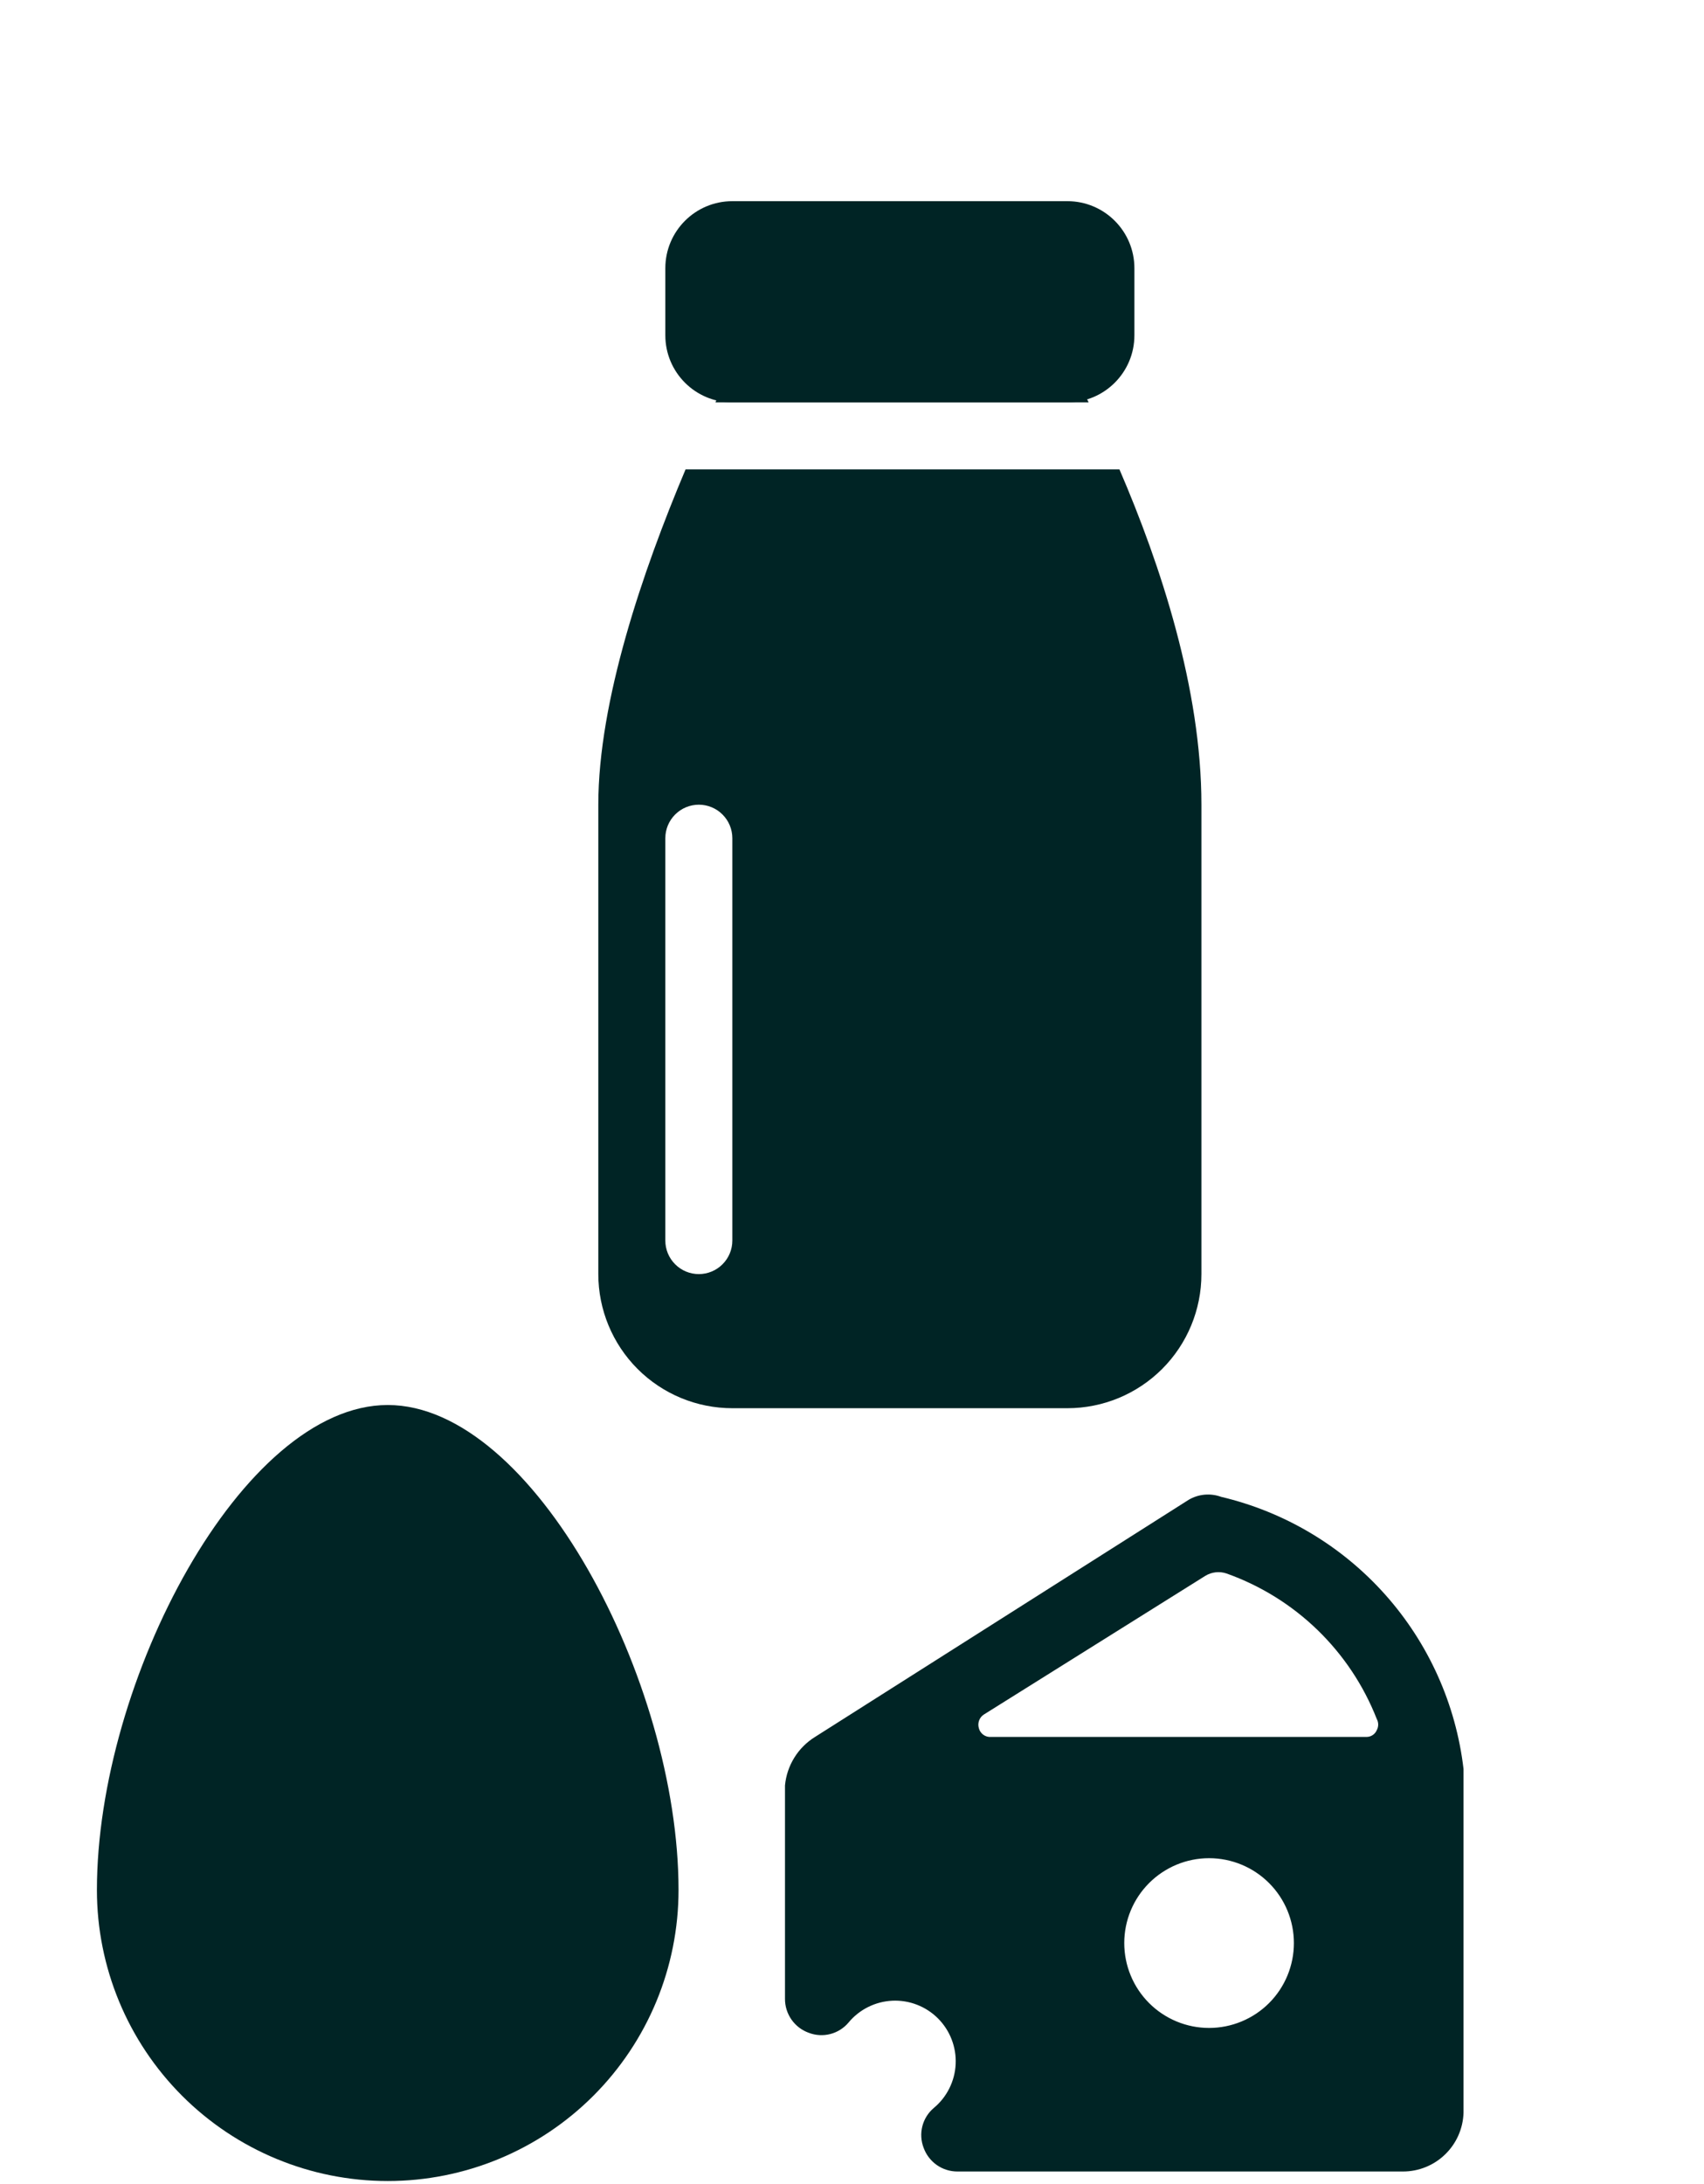
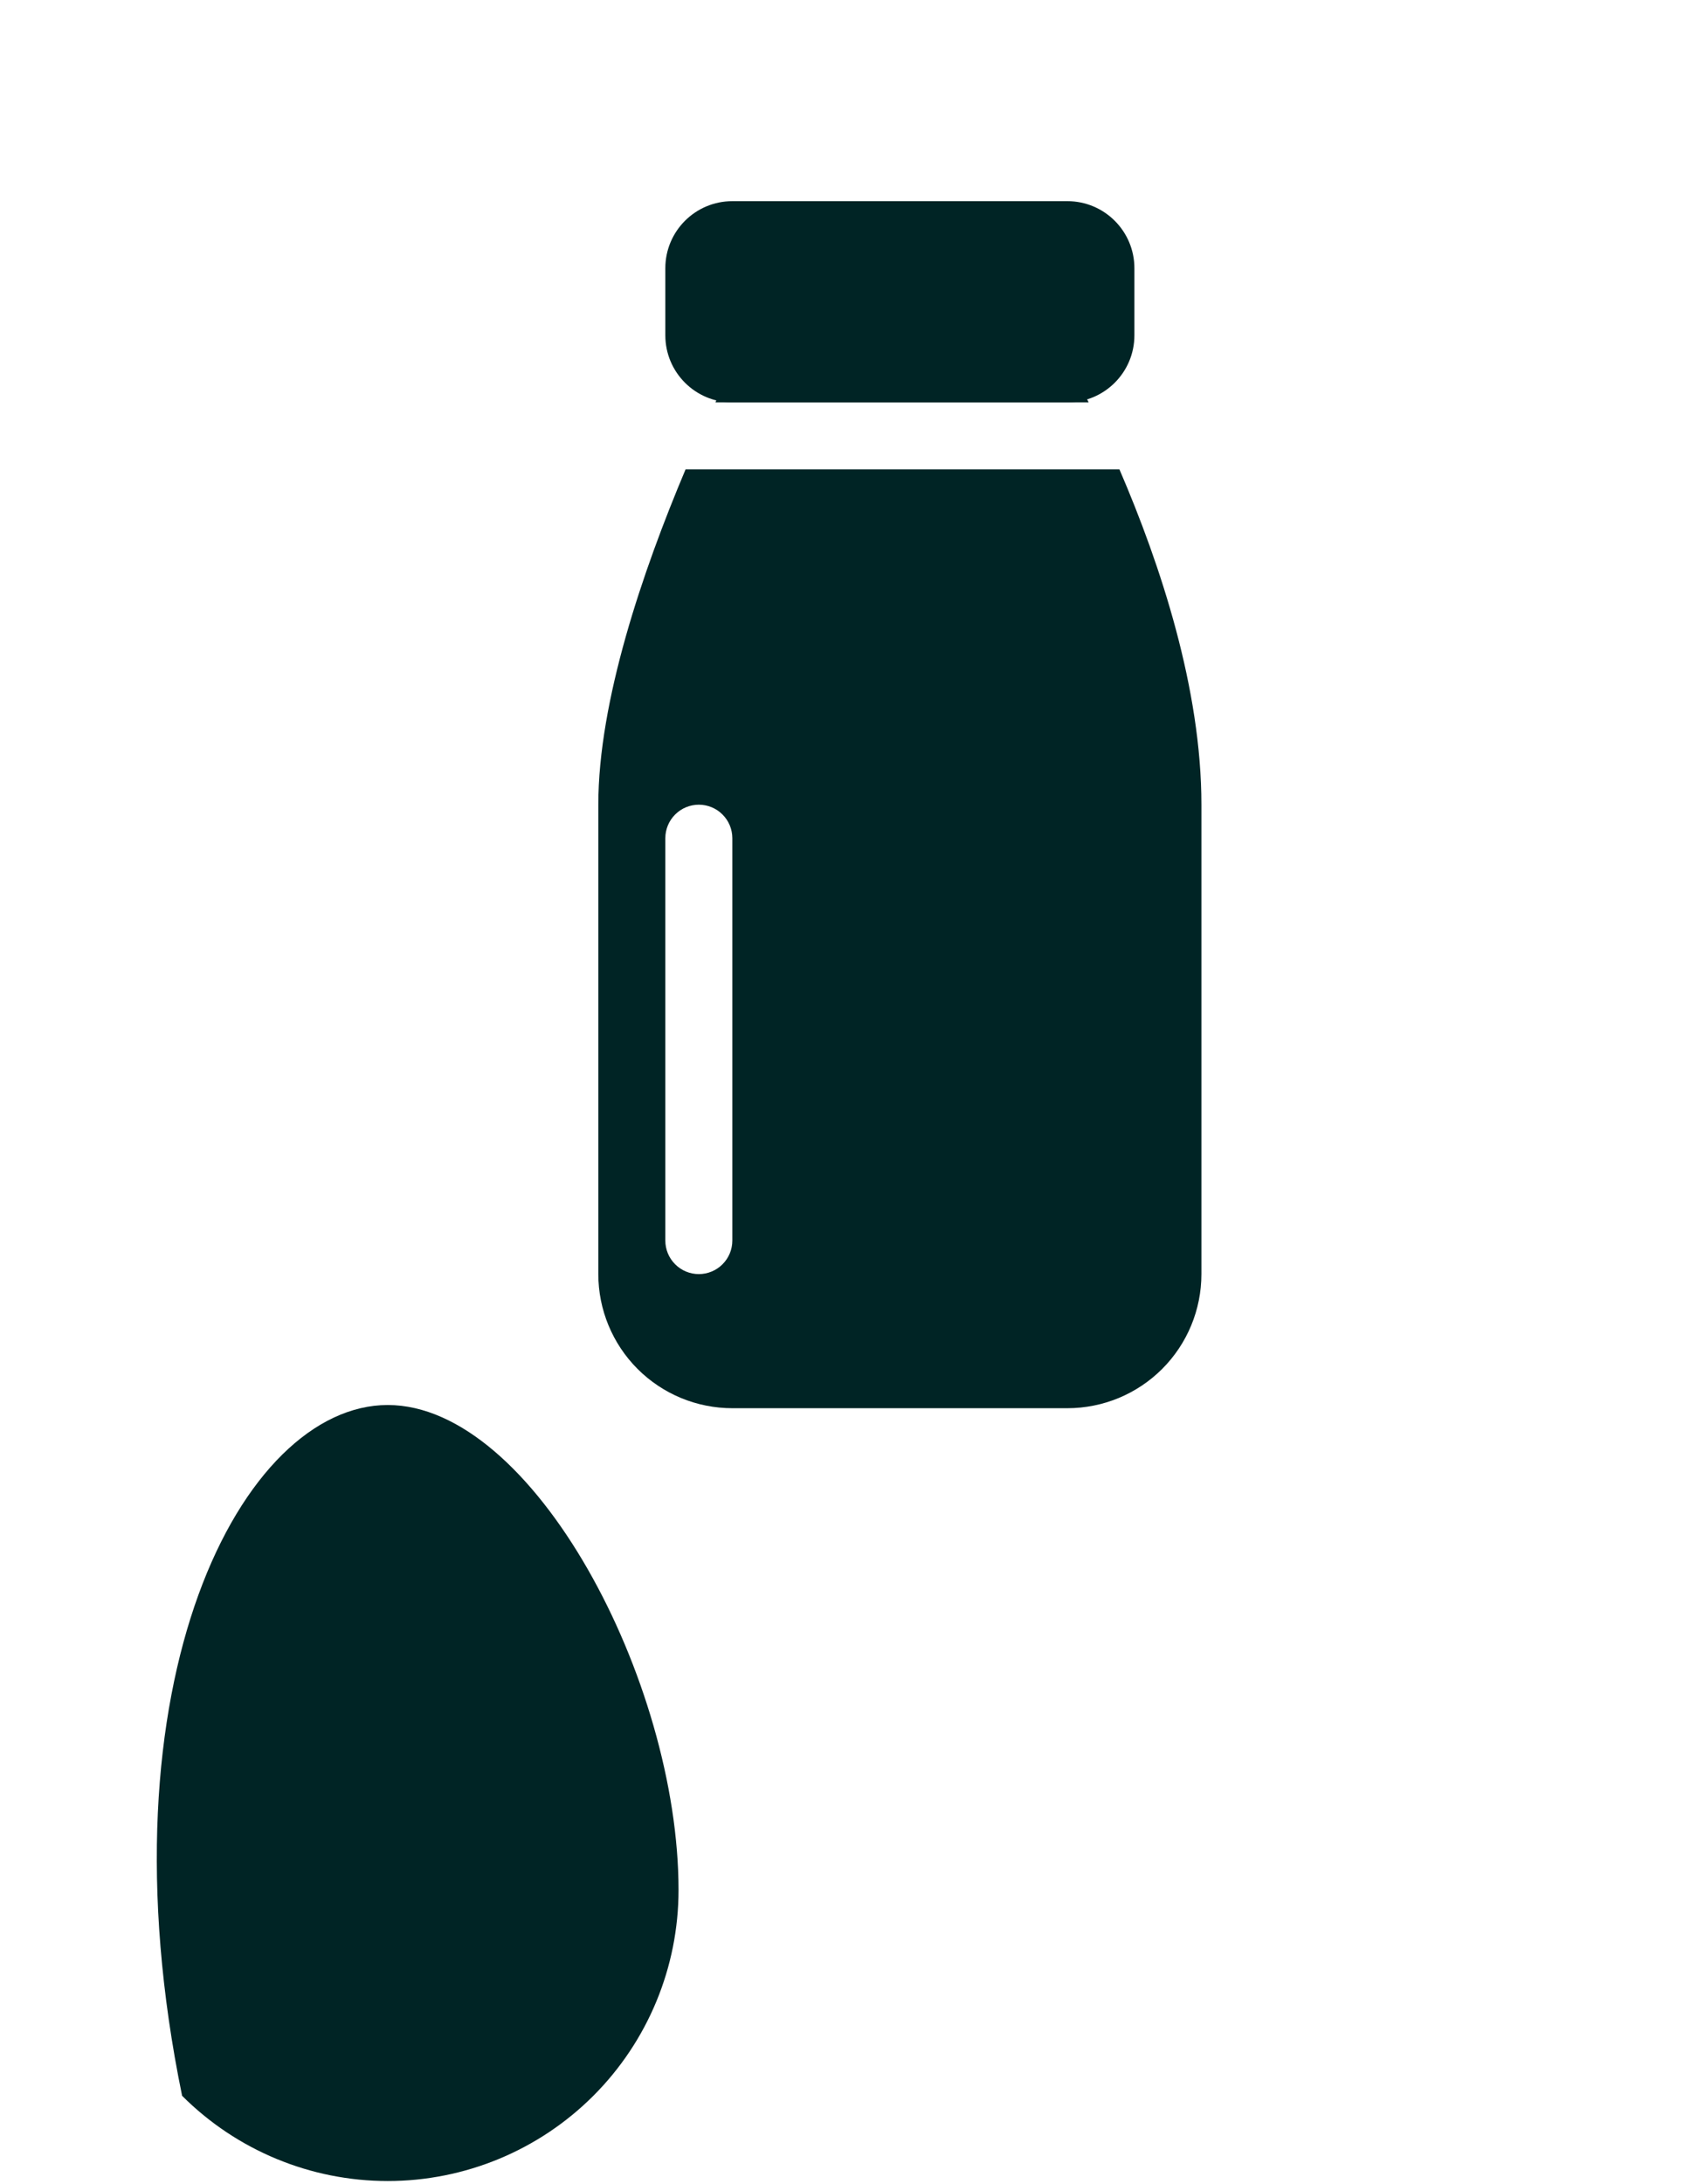
<svg xmlns="http://www.w3.org/2000/svg" width="89" height="114" viewBox="0 0 89 114" fill="none">
  <path d="M54.976 17.42C54.682 16.908 54.258 16.484 53.746 16.191C53.234 15.897 52.654 15.745 52.064 15.75H42.061C41.44 15.745 40.83 15.911 40.298 16.231C39.766 16.551 39.333 17.012 39.047 17.563C38.592 18.449 38.011 19.625 37.367 21H56.859C56.263 19.79 55.635 18.596 54.976 17.42Z" fill="#002425" />
  <path fill-rule="evenodd" clip-rule="evenodd" d="M31.25 42C31.25 36.603 33.56 29.82 35.807 24.5H58.469C60.626 29.505 62.75 35.962 62.75 42V66.5C62.75 68.356 62.013 70.137 60.7 71.45C59.387 72.763 57.606 73.5 55.75 73.5H38.25C36.394 73.5 34.613 72.763 33.3 71.45C31.988 70.137 31.25 68.356 31.25 66.5V42ZM36.5 42C36.036 42 35.591 42.184 35.263 42.513C34.934 42.841 34.75 43.286 34.75 43.75V64.75C34.75 65.214 34.934 65.659 35.263 65.987C35.591 66.316 36.036 66.5 36.5 66.5C36.964 66.5 37.409 66.316 37.737 65.987C38.066 65.659 38.25 65.214 38.25 64.75V43.75C38.25 43.286 38.066 42.841 37.737 42.513C37.409 42.184 36.964 42 36.5 42Z" fill="#002425" />
  <path d="M55.75 10.5H38.25C36.317 10.5 34.75 12.067 34.75 14V17.5C34.75 19.433 36.317 21 38.25 21H55.75C57.683 21 59.25 19.433 59.25 17.5V14C59.25 12.067 57.683 10.5 55.75 10.5Z" fill="#002425" />
  <g clip-path="url(#clip0_1551_7696)">
    <path d="M76.44 92.328C76.043 88.948 74.615 85.772 72.351 83.232C70.087 80.691 67.095 78.909 63.783 78.127C63.507 78.026 63.211 77.987 62.918 78.013C62.625 78.039 62.341 78.13 62.087 78.279L42.569 90.657C42.13 90.929 41.759 91.299 41.487 91.739C41.215 92.178 41.048 92.674 41 93.189V104.327C40.998 104.715 41.117 105.093 41.339 105.41C41.561 105.728 41.876 105.968 42.24 106.099C42.599 106.237 42.991 106.26 43.363 106.165C43.735 106.07 44.068 105.861 44.316 105.568C44.597 105.228 44.946 104.951 45.34 104.755C45.734 104.558 46.165 104.446 46.605 104.425C47.045 104.404 47.485 104.476 47.895 104.635C48.306 104.794 48.679 105.037 48.991 105.348C49.302 105.66 49.545 106.033 49.704 106.444C49.863 106.855 49.935 107.294 49.914 107.734C49.894 108.174 49.781 108.605 49.584 108.999C49.388 109.393 49.111 109.742 48.772 110.023C48.478 110.271 48.27 110.604 48.174 110.976C48.079 111.348 48.102 111.74 48.24 112.099C48.371 112.463 48.611 112.778 48.929 113.001C49.246 113.223 49.625 113.341 50.012 113.339H73.276C74.098 113.34 74.888 113.02 75.478 112.448C76.069 111.877 76.414 111.098 76.44 110.276V92.328ZM63.15 105.846C61.975 105.846 60.849 105.379 60.018 104.549C59.187 103.718 58.72 102.591 58.72 101.416C58.72 100.241 59.187 99.114 60.018 98.284C60.849 97.453 61.975 96.986 63.15 96.986C64.325 96.986 65.452 97.453 66.283 98.284C67.114 99.114 67.58 100.241 67.58 101.416C67.58 102.591 67.114 103.718 66.283 104.549C65.452 105.379 64.325 105.846 63.15 105.846ZM51.759 90.657C51.617 90.668 51.475 90.628 51.359 90.544C51.244 90.461 51.161 90.34 51.126 90.202C51.087 90.072 51.09 89.933 51.136 89.806C51.181 89.678 51.266 89.568 51.379 89.493L62.948 82.253C63.113 82.151 63.298 82.087 63.49 82.065C63.683 82.043 63.878 82.064 64.061 82.126C65.837 82.757 67.456 83.761 68.81 85.071C70.164 86.382 71.221 87.967 71.909 89.721C71.958 89.81 71.983 89.91 71.983 90.012C71.983 90.114 71.958 90.214 71.909 90.303C71.865 90.407 71.791 90.497 71.696 90.56C71.602 90.623 71.491 90.656 71.377 90.657H51.759Z" fill="#002425" />
  </g>
  <g clip-path="url(#clip1_1551_7696)">
-     <path d="M35.44 98.647C35.44 102.676 33.84 106.539 30.991 109.387C28.143 112.236 24.279 113.836 20.251 113.836C16.223 113.836 12.36 112.236 9.511 109.387C6.663 106.539 5.062 102.676 5.062 98.647C5.062 87.727 12.657 73.333 20.251 73.333C27.846 73.333 35.44 87.727 35.44 98.647Z" fill="#002425" />
+     <path d="M35.44 98.647C35.44 102.676 33.84 106.539 30.991 109.387C28.143 112.236 24.279 113.836 20.251 113.836C16.223 113.836 12.36 112.236 9.511 109.387C5.062 87.727 12.657 73.333 20.251 73.333C27.846 73.333 35.44 87.727 35.44 98.647Z" fill="#002425" />
  </g>
  <defs>
    <clipPath id="clip0_1551_7696">
-       <rect width="35.44" height="35.44" fill="white" transform="translate(41 78)" />
-     </clipPath>
+       </clipPath>
    <clipPath id="clip1_1551_7696">
      <rect width="40.503" height="40.503" fill="white" transform="translate(0 73.333)" />
    </clipPath>
  </defs>
</svg>